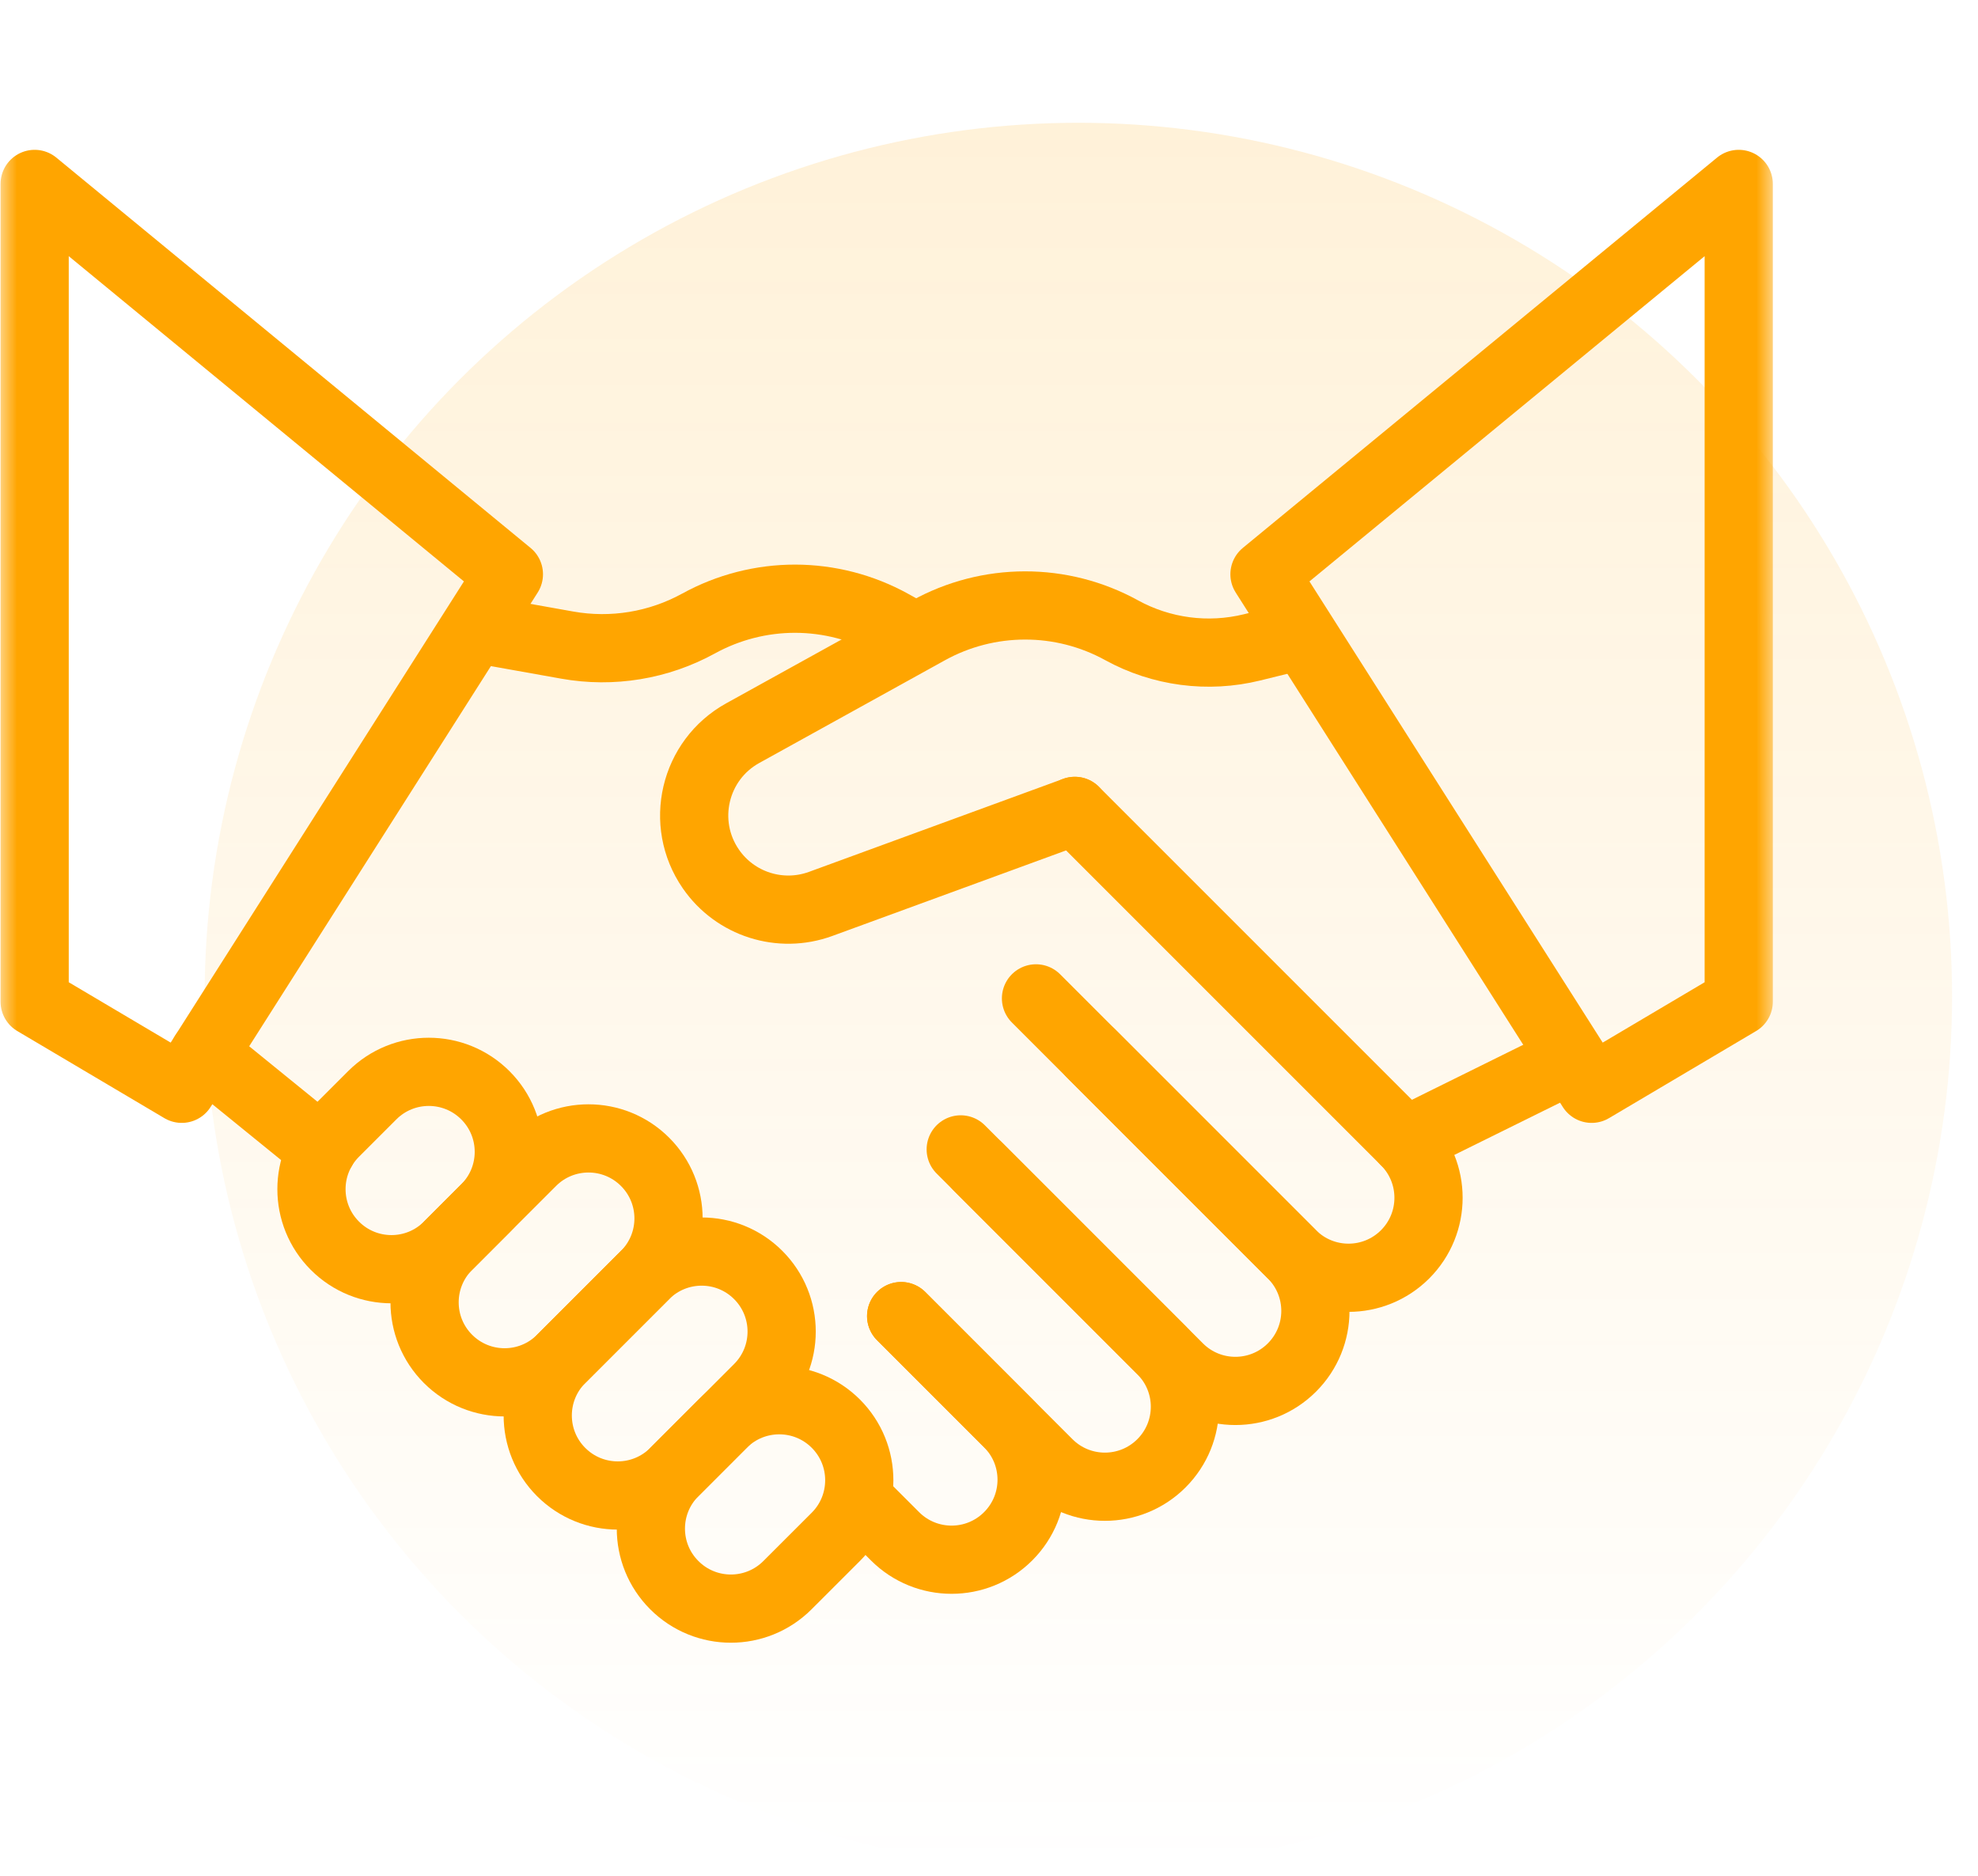
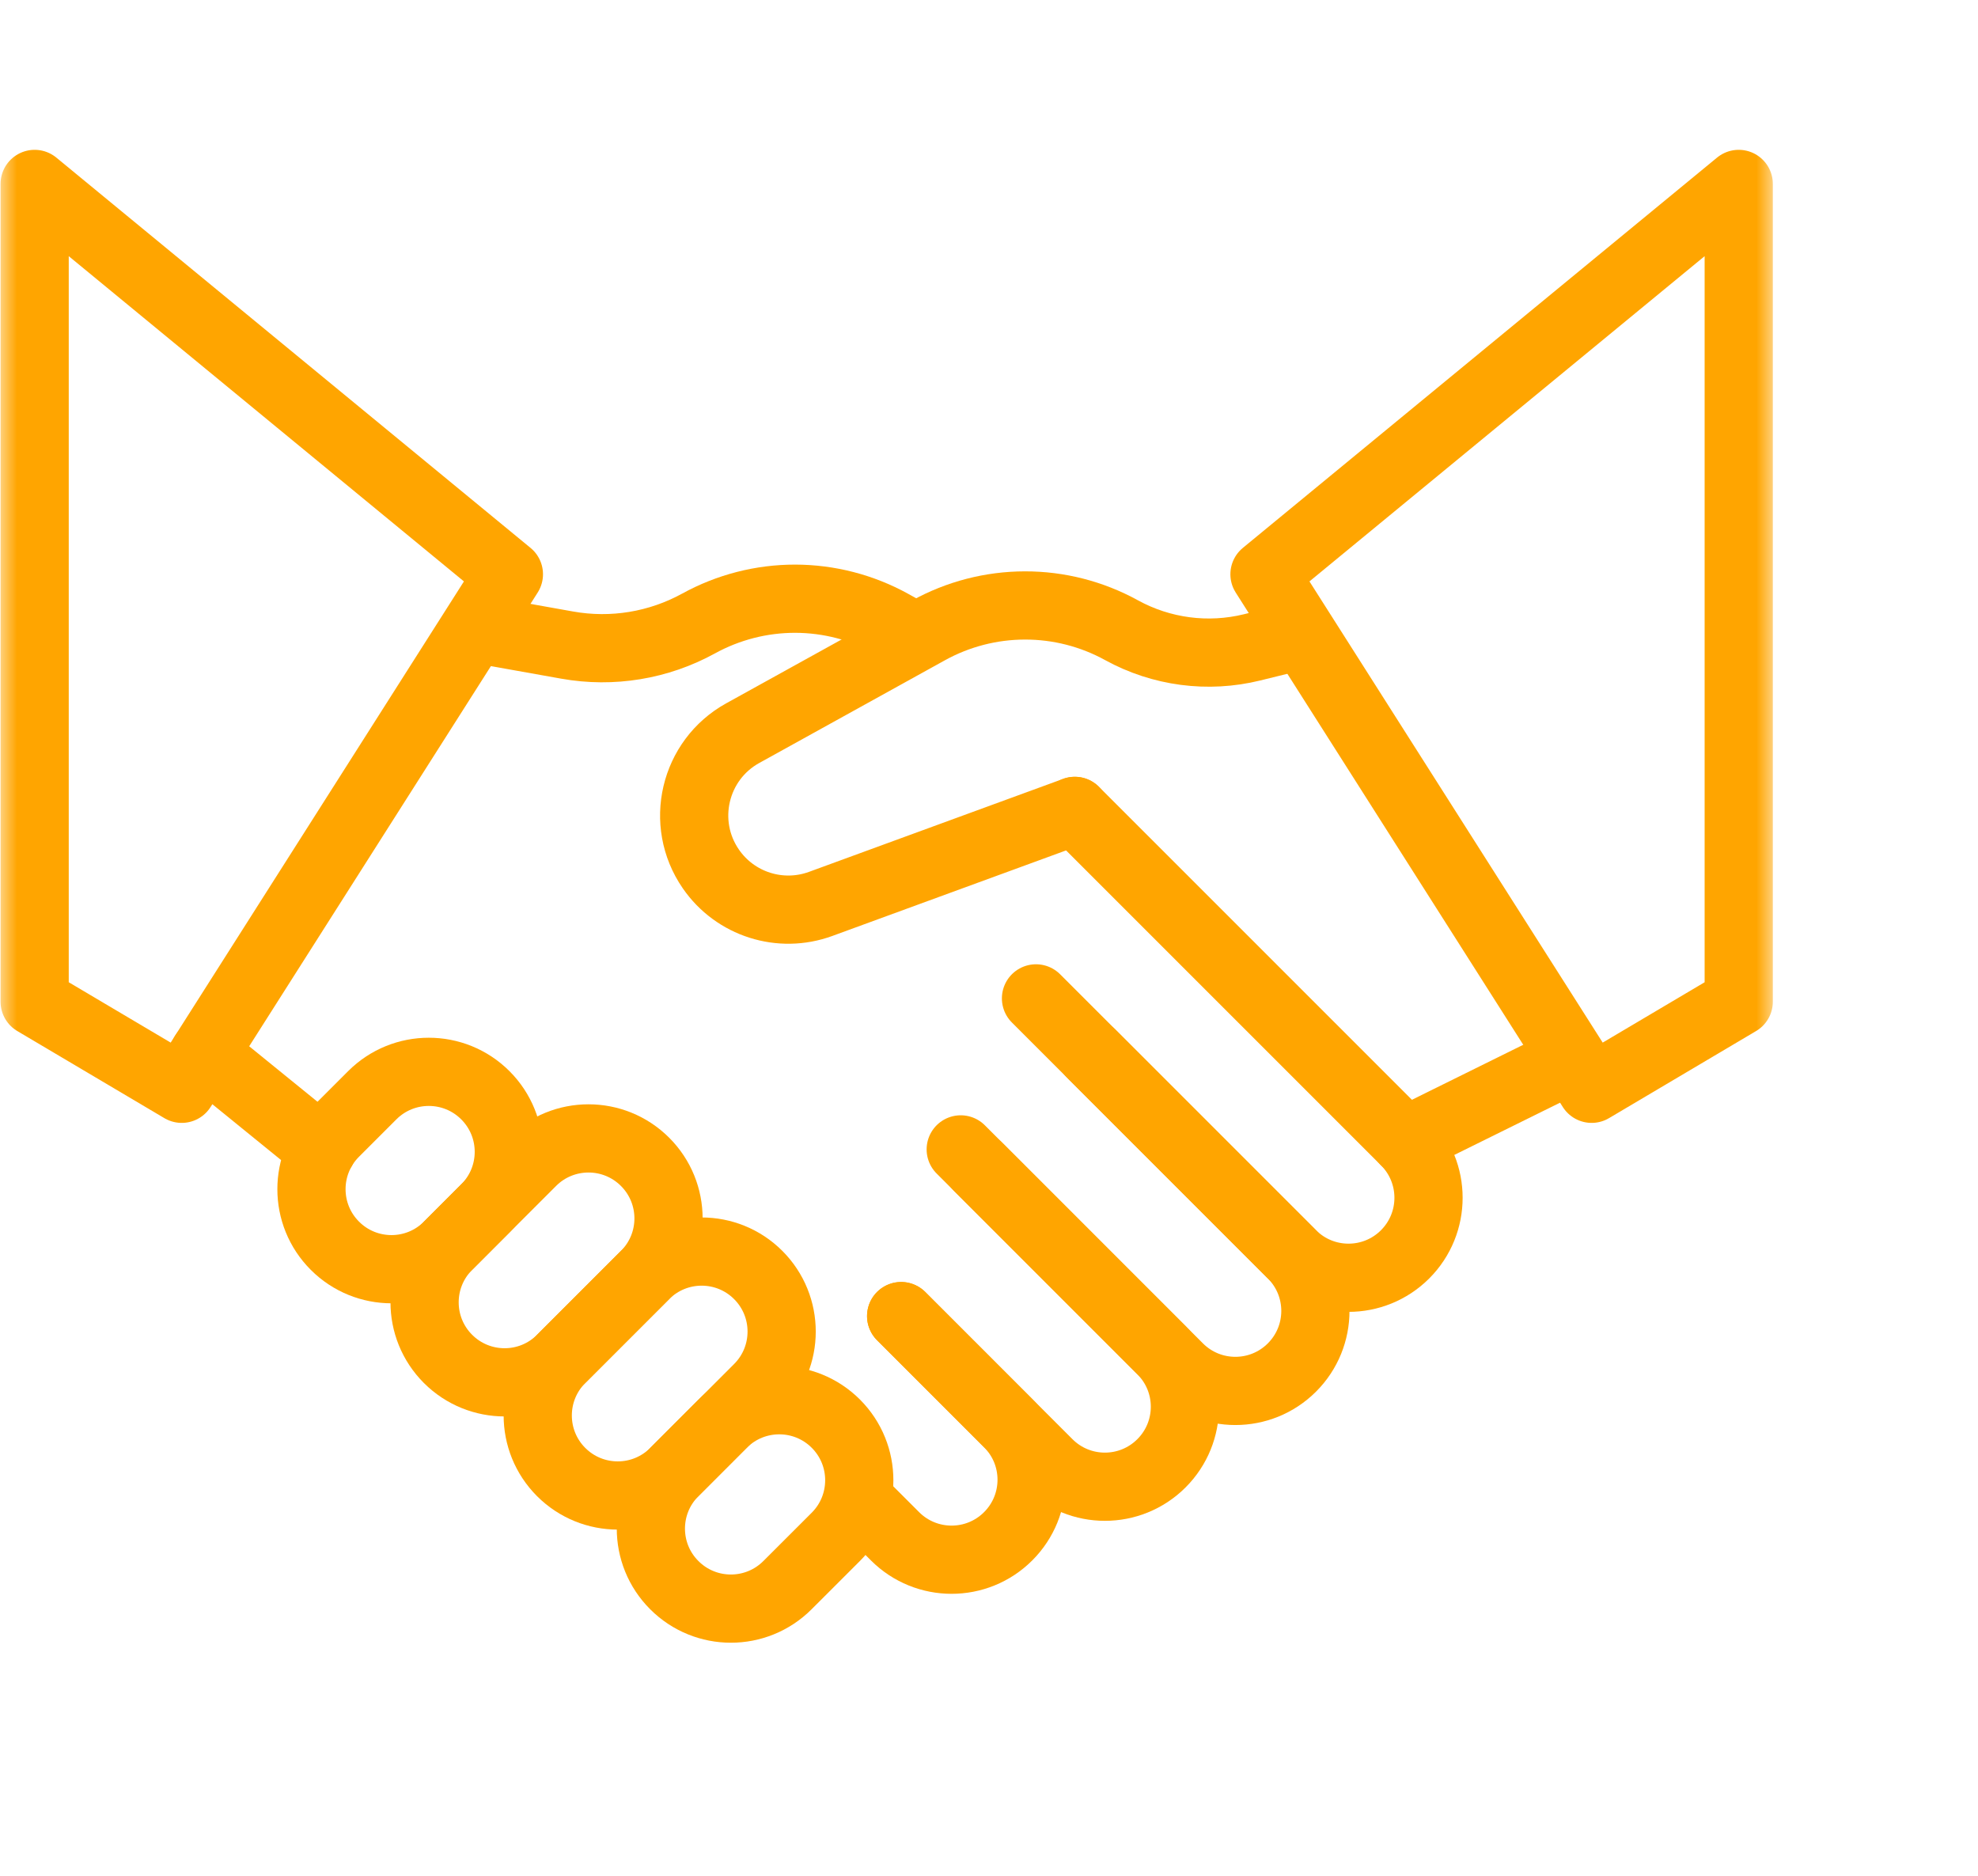
<svg xmlns="http://www.w3.org/2000/svg" width="58" height="55" viewBox="0 0 58 55" fill="none">
-   <circle opacity="0.15" cx="31.62" cy="29.22" r="25.62" fill="url(#paint0_linear_309_14205)" />
  <g clip-path="url(#clip0_309_14205)">
    <mask id="mask0_309_14205" style="mask-type:luminance" maskUnits="userSpaceOnUse" x="0" y="0" width="52" height="53">
      <path d="M51 51.28V1.28H1V51.28H51Z" fill="white" stroke="white" stroke-width="2" />
    </mask>
    <g mask="url(#mask0_309_14205)">
      <path d="M1.016 29.371L5.329 31.925L14.922 16.838L1.016 5.393V29.371Z" stroke="#FFA500" stroke-width="2" stroke-miterlimit="10" stroke-linecap="round" stroke-linejoin="round" />
      <path d="M50.984 29.371L46.671 31.925L37.078 16.838L50.984 5.393V29.371Z" stroke="#FFA500" stroke-width="2" stroke-miterlimit="10" stroke-linecap="round" stroke-linejoin="round" />
      <path d="M31.516 23.777L41.201 33.462C42.117 34.378 42.117 35.863 41.201 36.779C40.285 37.695 38.799 37.695 37.883 36.779L30.378 29.274" stroke="#FFA500" stroke-width="2" stroke-miterlimit="10" stroke-linecap="round" stroke-linejoin="round" />
      <path d="M31.997 30.893L37.883 36.779C38.8 37.695 38.8 39.181 37.883 40.097C36.967 41.013 35.482 41.013 34.566 40.097L28.679 34.21" stroke="#FFA500" stroke-width="2" stroke-miterlimit="10" stroke-linecap="round" stroke-linejoin="round" />
      <path d="M28.171 33.702L34.057 39.589C34.974 40.505 34.974 41.99 34.057 42.906C33.141 43.822 31.656 43.822 30.74 42.906L26.424 38.59" stroke="#FFA500" stroke-width="2" stroke-miterlimit="10" stroke-linecap="round" stroke-linejoin="round" />
      <path d="M26.424 38.59L29.562 41.729C30.479 42.645 30.479 44.13 29.562 45.046C28.646 45.962 27.161 45.962 26.245 45.047L25.196 43.998" stroke="#FFA500" stroke-width="2" stroke-miterlimit="10" stroke-linecap="round" stroke-linejoin="round" />
      <path d="M31.516 23.777L24.064 26.504C22.883 26.936 21.558 26.515 20.844 25.479C19.917 24.136 20.352 22.286 21.779 21.497L27.224 18.485C28.09 18.006 29.064 17.754 30.053 17.753C31.043 17.751 32.018 18.001 32.885 18.478C34.053 19.12 35.419 19.3 36.713 18.982L38.025 18.659" stroke="#FFA500" stroke-width="2" stroke-miterlimit="10" stroke-linecap="round" stroke-linejoin="round" />
      <path d="M26.843 18.672L26.148 18.288C25.281 17.809 24.308 17.557 23.318 17.555C22.328 17.554 21.354 17.804 20.486 18.281C19.311 18.927 17.951 19.151 16.631 18.915L14.089 18.461" stroke="#FFA500" stroke-width="2" stroke-miterlimit="10" stroke-linecap="round" stroke-linejoin="round" />
      <path d="M41.201 33.462L45.912 31.134" stroke="#FFA500" stroke-width="2" stroke-miterlimit="10" stroke-linecap="round" stroke-linejoin="round" />
      <path d="M18.915 37.385L16.455 39.845C15.539 40.761 14.054 40.761 13.137 39.845C12.221 38.929 12.221 37.444 13.137 36.528L15.598 34.067C16.514 33.151 17.999 33.151 18.915 34.067C19.832 34.983 19.832 36.469 18.915 37.385Z" stroke="#FFA500" stroke-width="2" stroke-miterlimit="10" stroke-linecap="round" stroke-linejoin="round" />
      <path d="M22.233 40.702L19.773 43.163C18.857 44.079 17.371 44.079 16.455 43.163C15.539 42.247 15.539 40.761 16.455 39.845L18.915 37.385C19.832 36.469 21.317 36.469 22.233 37.385C23.149 38.301 23.149 39.786 22.233 40.702Z" stroke="#FFA500" stroke-width="2" stroke-miterlimit="10" stroke-linecap="round" stroke-linejoin="round" />
      <path d="M10.915 32.115L9.82 33.21C8.904 34.126 8.904 35.611 9.82 36.527C10.736 37.444 12.221 37.444 13.137 36.528L14.232 35.432C15.149 34.517 15.149 33.031 14.232 32.115C13.316 31.199 11.831 31.199 10.915 32.115Z" stroke="#FFA500" stroke-width="2" stroke-miterlimit="10" stroke-linecap="round" stroke-linejoin="round" />
      <path d="M24.509 45.062L23.09 46.48C22.174 47.396 20.689 47.396 19.773 46.48C18.856 45.564 18.856 44.079 19.773 43.163L21.191 41.744C22.107 40.828 23.593 40.828 24.509 41.744C25.425 42.66 25.425 44.145 24.509 45.062Z" stroke="#FFA500" stroke-width="2" stroke-miterlimit="10" stroke-linecap="round" stroke-linejoin="round" />
      <path d="M5.985 30.893L9.443 33.702" stroke="#FFA500" stroke-width="2" stroke-miterlimit="10" stroke-linecap="round" stroke-linejoin="round" />
    </g>
  </g>
  <defs>
    <linearGradient id="paint0_linear_309_14205" x1="31.62" y1="3.6" x2="31.62" y2="54.84" gradientUnits="userSpaceOnUse">
      <stop stop-color="#FFA500" />
      <stop offset="1" stop-color="#FFA500" stop-opacity="0" />
    </linearGradient>
    <clipPath id="clip0_309_14205">
      <rect width="52" height="52" fill="white" transform="translate(0 0.28)" />
    </clipPath>
  </defs>
</svg>